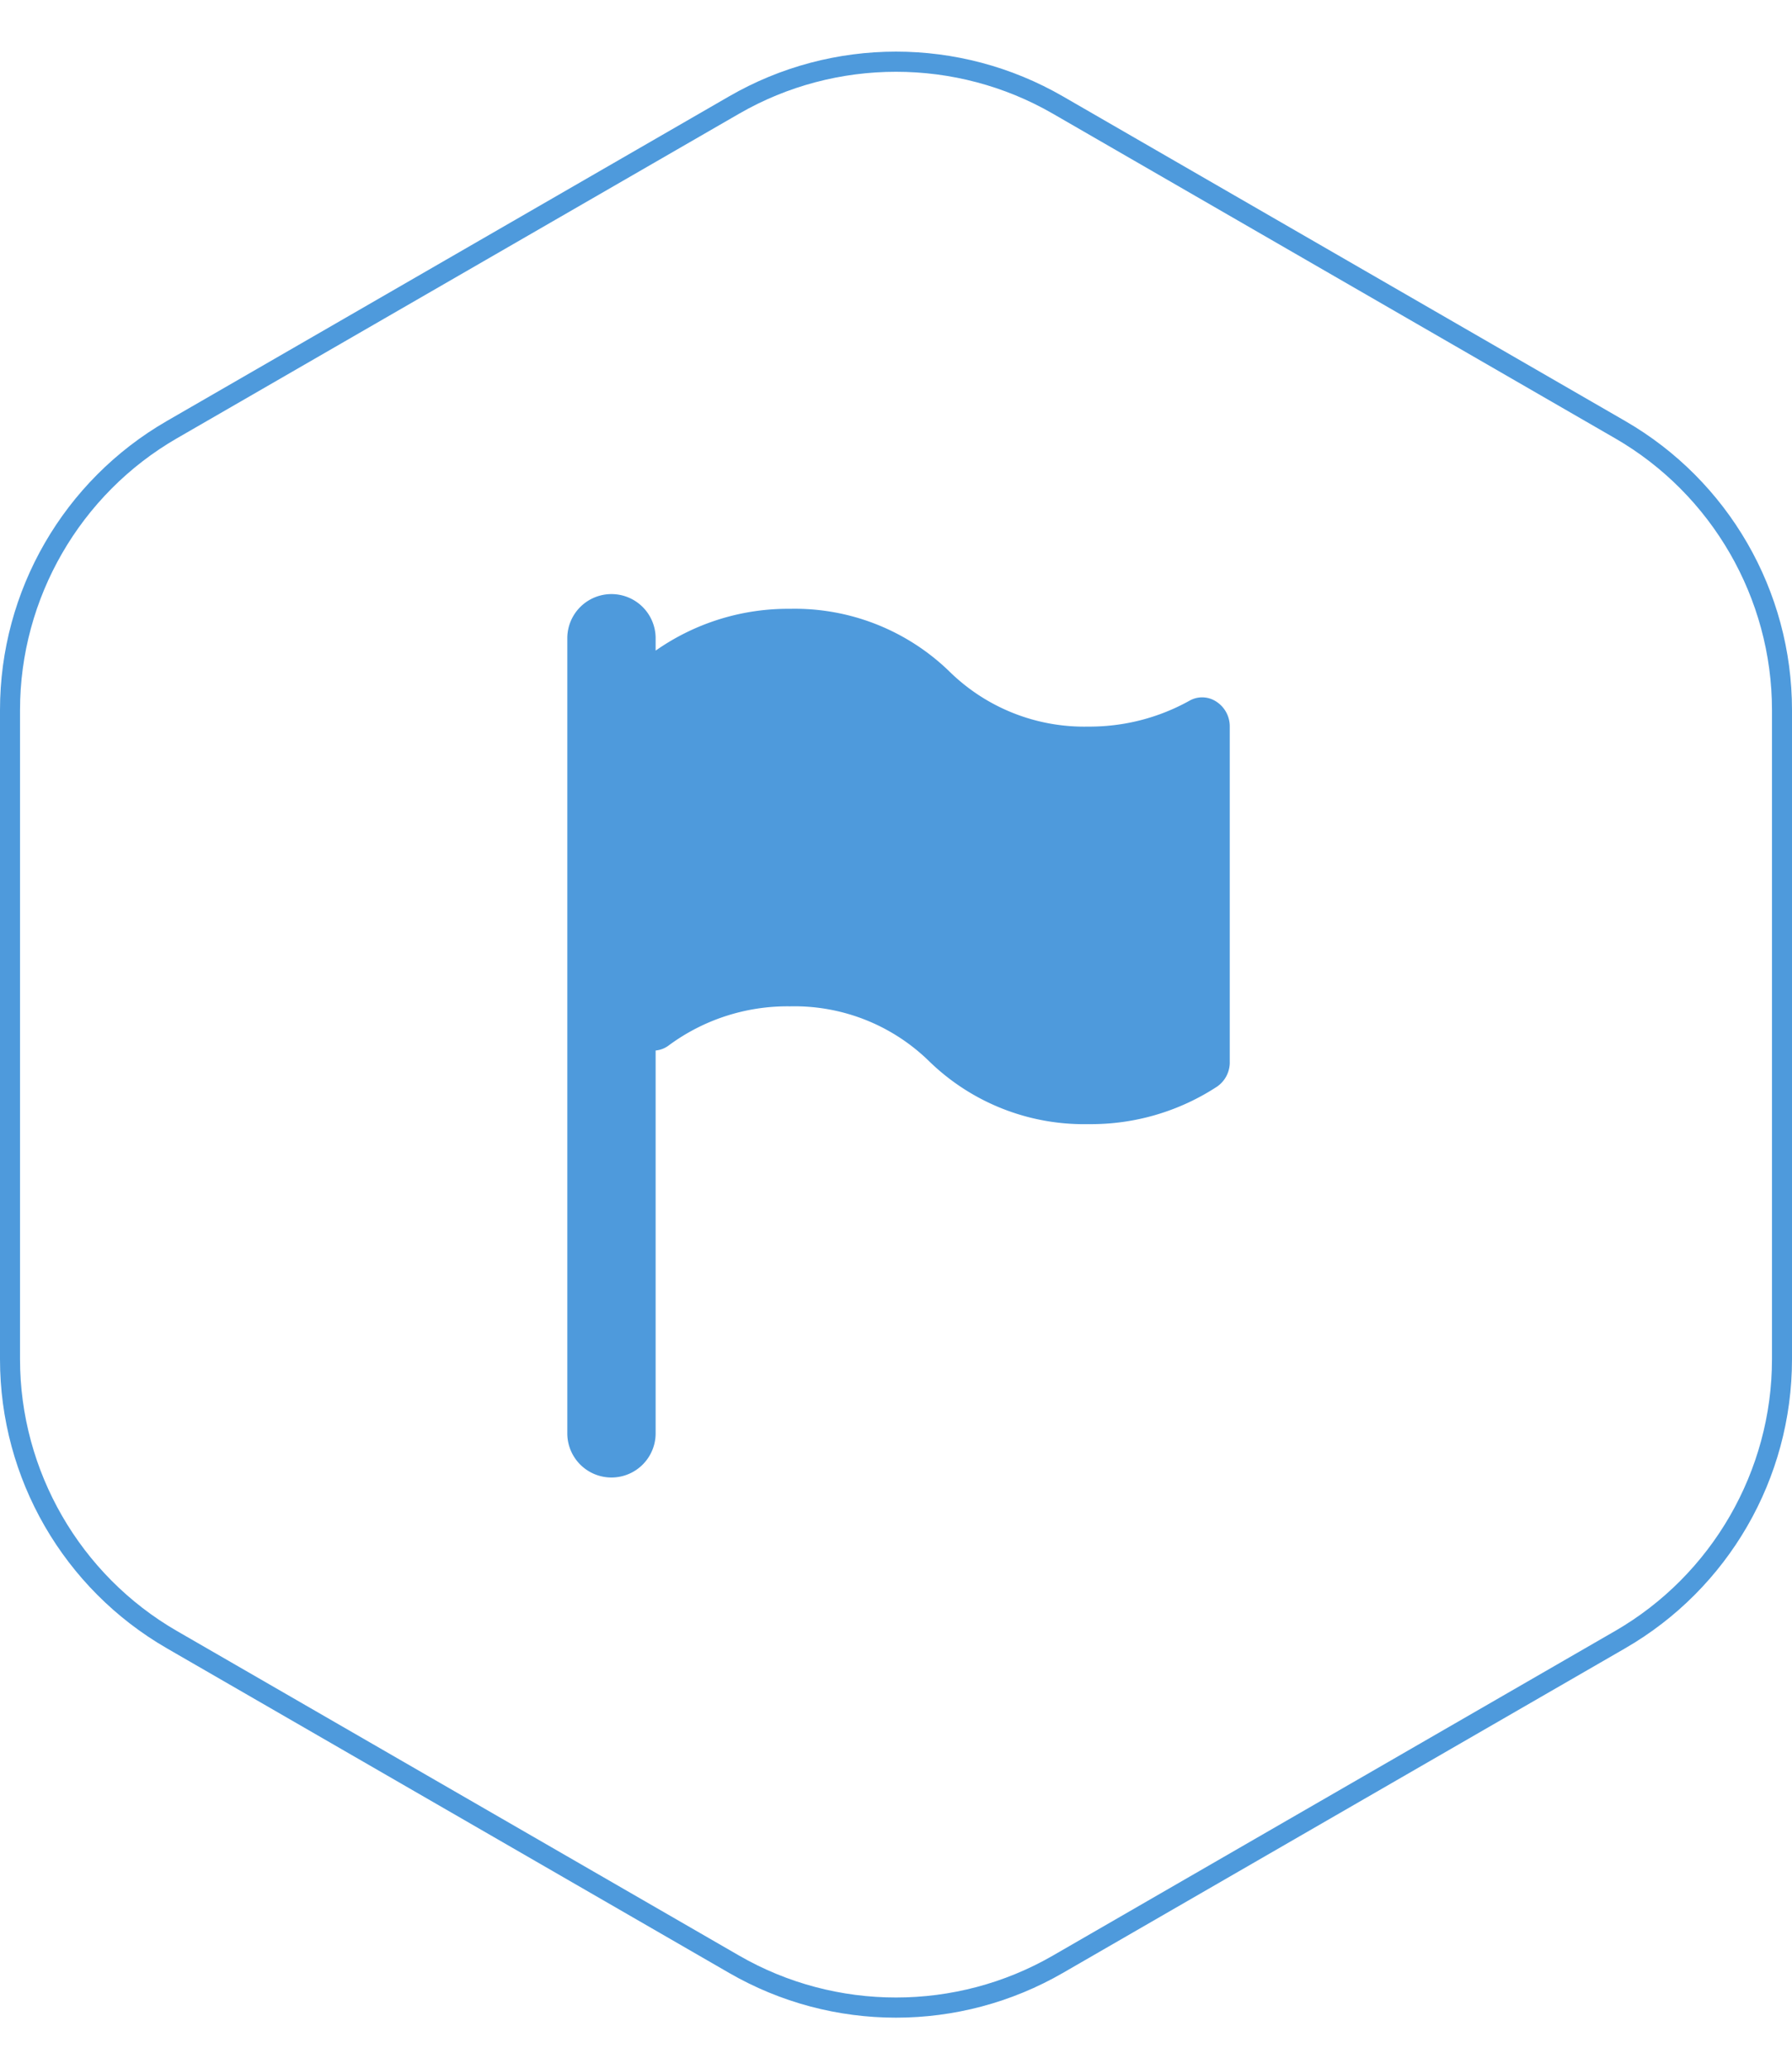
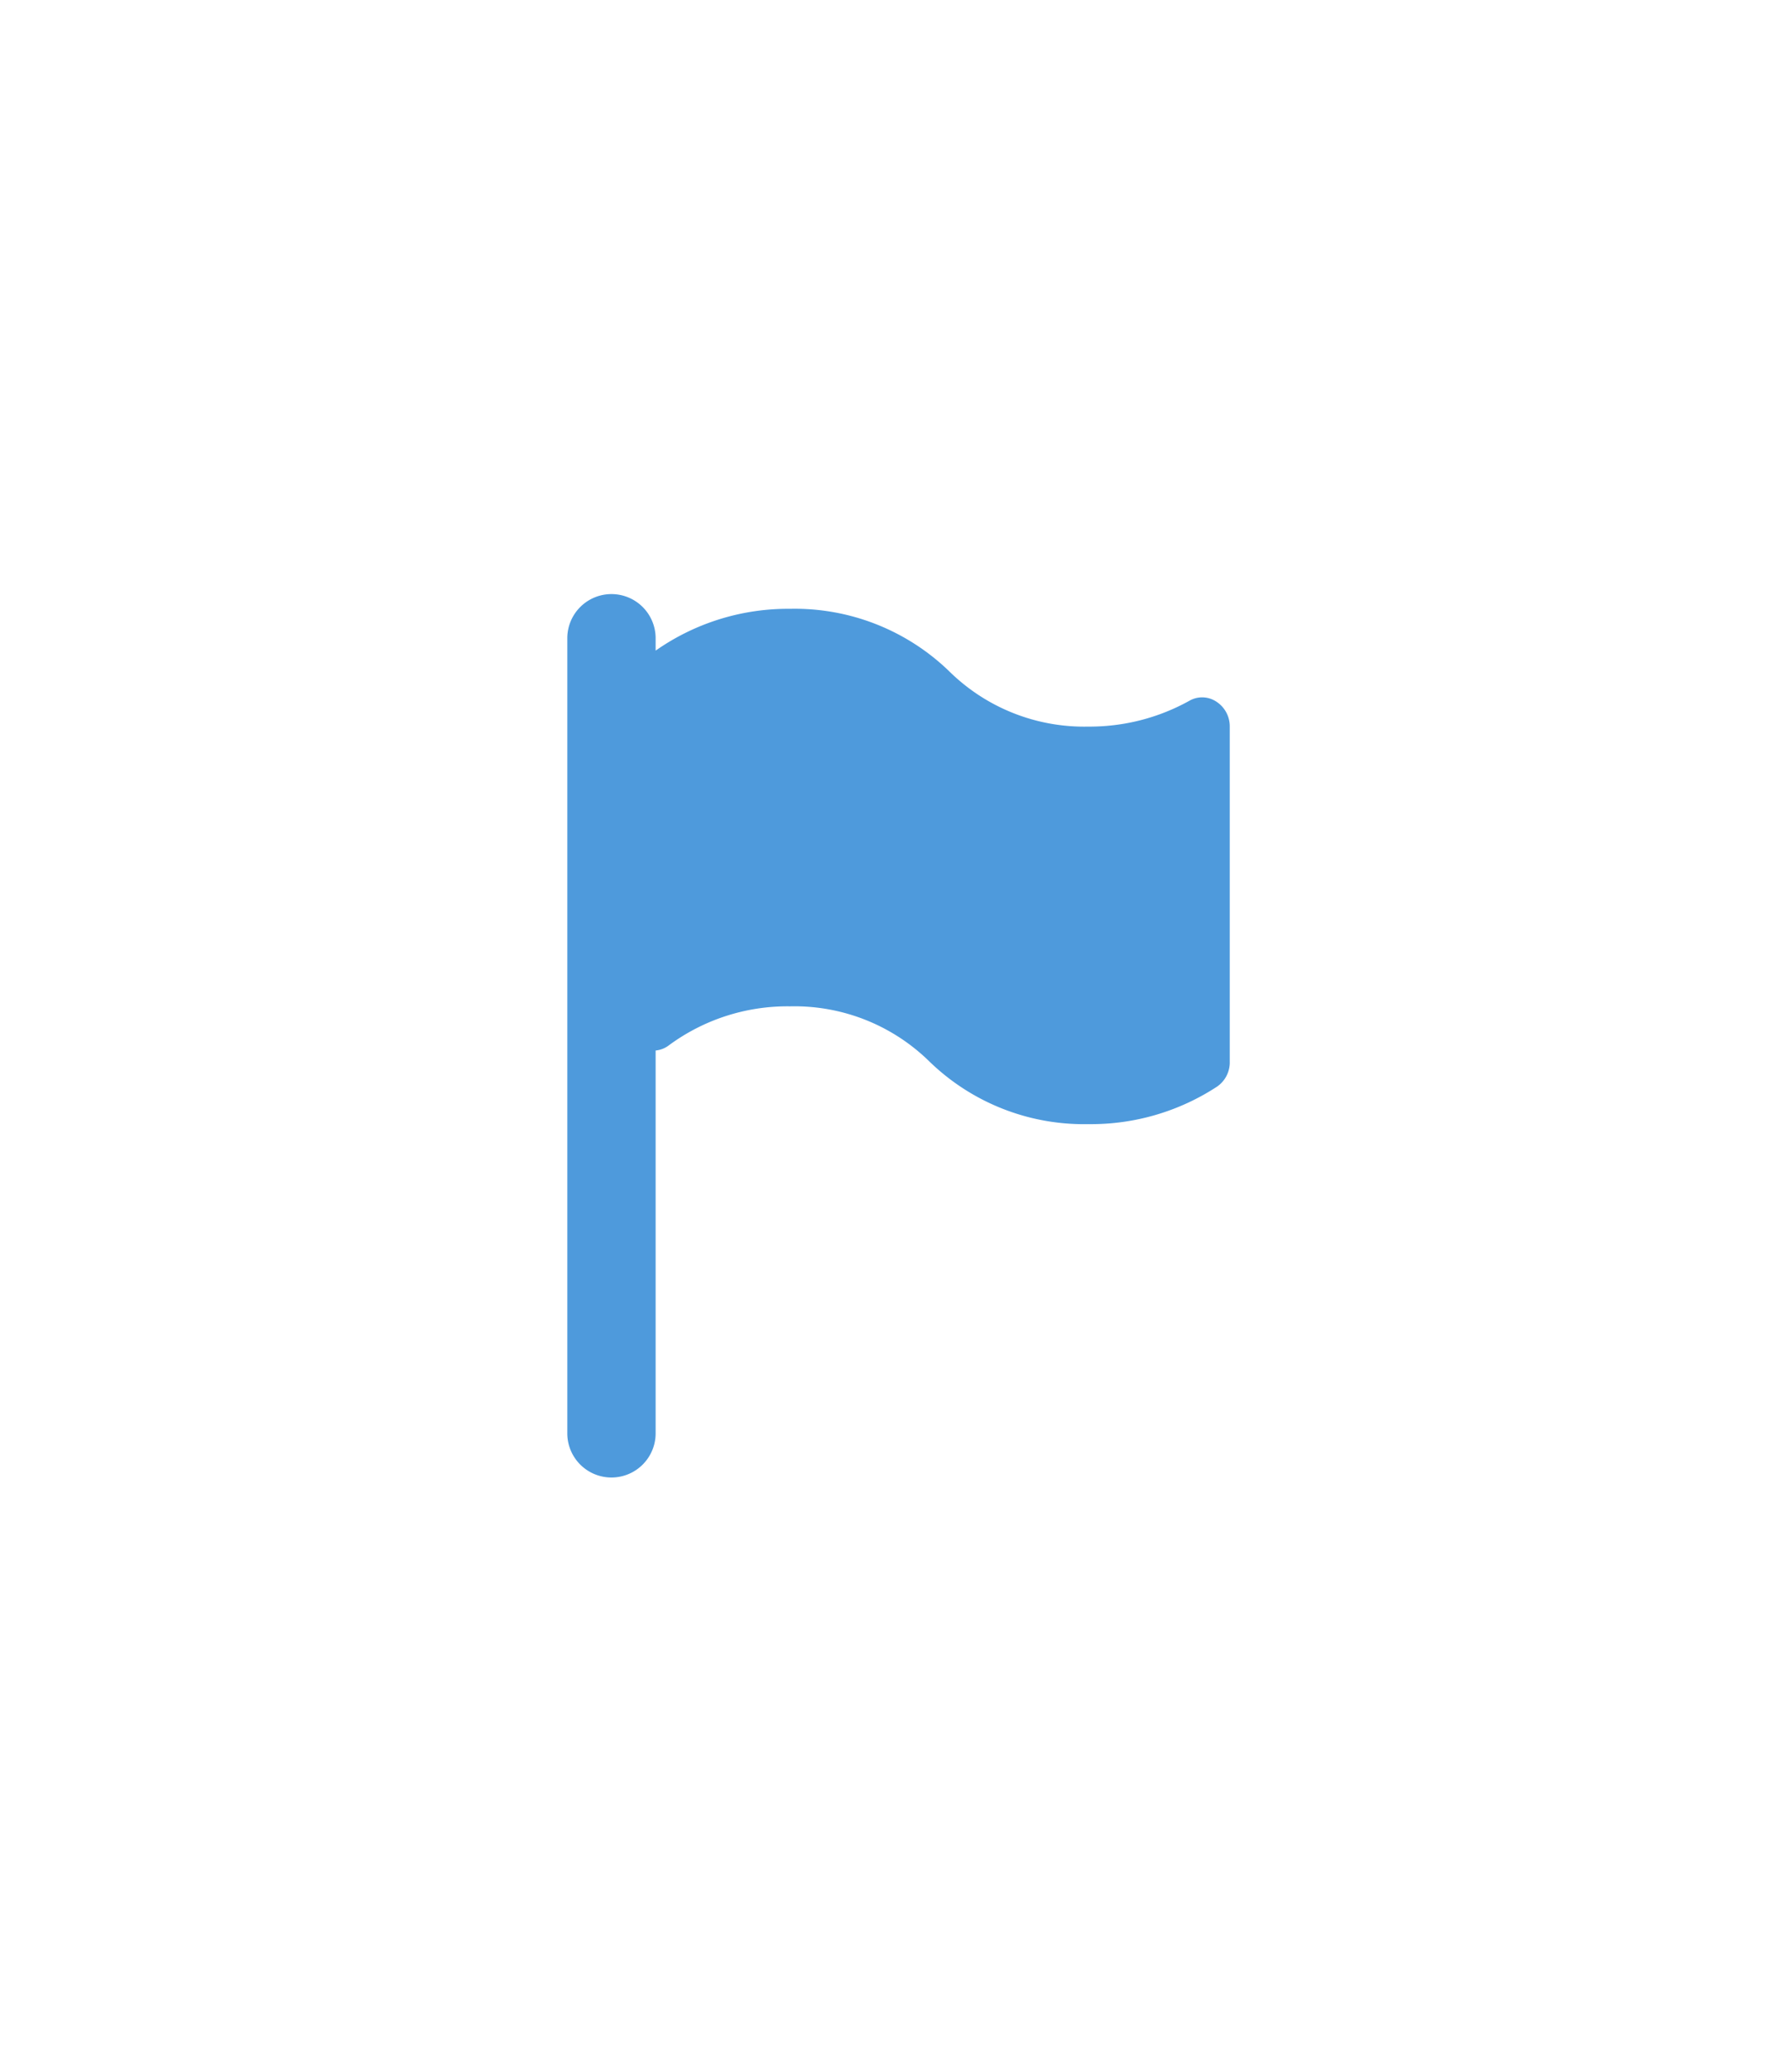
<svg xmlns="http://www.w3.org/2000/svg" width="537" height="620" viewBox="0 0 537 620">
  <g id="Group_27" data-name="Group 27" transform="translate(-1629 -5089)">
    <g id="Group_25" data-name="Group 25" transform="translate(12)">
      <g id="Group_24" data-name="Group 24" transform="translate(209)">
        <g id="Group_23" data-name="Group 23" transform="translate(48)">
          <g id="Group_21" data-name="Group 21">
            <g id="Group_20" data-name="Group 20">
              <g id="Group_18" data-name="Group 18">
                <g id="Polygon_1" data-name="Polygon 1" transform="translate(1897 5089) rotate(90)" fill="none" stroke-linejoin="round">
                  <path d="M407.262,0a100,100,0,0,1,86.605,50l97.272,168.5a100,100,0,0,1,0,99.991L493.867,487a100,100,0,0,1-86.605,50H212.738a100,100,0,0,1-86.605-50L28.861,318.5a100,100,0,0,1,0-99.991L126.133,50A100,100,0,0,1,212.738,0Z" stroke="none" />
-                   <path d="M 212.738 6 C 179.261 6 148.067 24.011 131.33 53.004 L 34.058 221.504 C 17.323 250.492 17.323 286.508 34.058 315.496 L 131.33 483.996 C 148.067 512.989 179.261 531 212.738 531 L 407.262 531 C 440.739 531 471.933 512.989 488.67 483.996 L 585.942 315.496 C 602.676 286.508 602.676 250.492 585.942 221.504 L 488.67 53.004 C 471.933 24.011 440.739 6 407.262 6 L 212.738 6 M 212.738 0 L 407.262 0 C 442.99 0 476.004 19.062 493.867 50.004 L 591.138 218.504 C 608.998 249.442 608.998 287.558 591.138 318.495 L 493.867 486.995 C 476.004 517.938 442.99 537 407.262 537 L 212.738 537 C 177.01 537 143.996 517.938 126.133 486.995 L 28.861 318.495 C 11.002 287.558 11.002 249.442 28.861 218.504 L 126.133 50.004 C 143.996 19.062 177.01 0 212.738 0 Z" stroke="none" fill="#4e9adc" />
                </g>
              </g>
            </g>
          </g>
        </g>
      </g>
    </g>
    <g id="flags" transform="translate(1735.002 5267)">
      <g id="Group_26" data-name="Group 26" transform="translate(63.998)">
        <path id="Path_24" data-name="Path 24" d="M258.1,31.983a7.676,7.676,0,0,0-7.72,0,61.5,61.5,0,0,1-30.218,7.72A57.613,57.613,0,0,1,178.7,23.381,66.523,66.523,0,0,0,130.743,4.412,69.084,69.084,0,0,0,90.467,16.941V13.234a13.234,13.234,0,0,0-26.469,0v238.22a13.234,13.234,0,1,0,26.469,0v-114.7a7.718,7.718,0,0,0,4.014-1.588,59.82,59.82,0,0,1,36.262-11.646A57.7,57.7,0,0,1,172.3,139.844a66.482,66.482,0,0,0,47.865,18.969,68.95,68.95,0,0,0,38.556-11.249,8.823,8.823,0,0,0,3.794-7.5V39.7A8.825,8.825,0,0,0,258.1,31.983Z" transform="translate(-63.998)" fill="#4e9adc" />
      </g>
    </g>
  </g>
</svg>